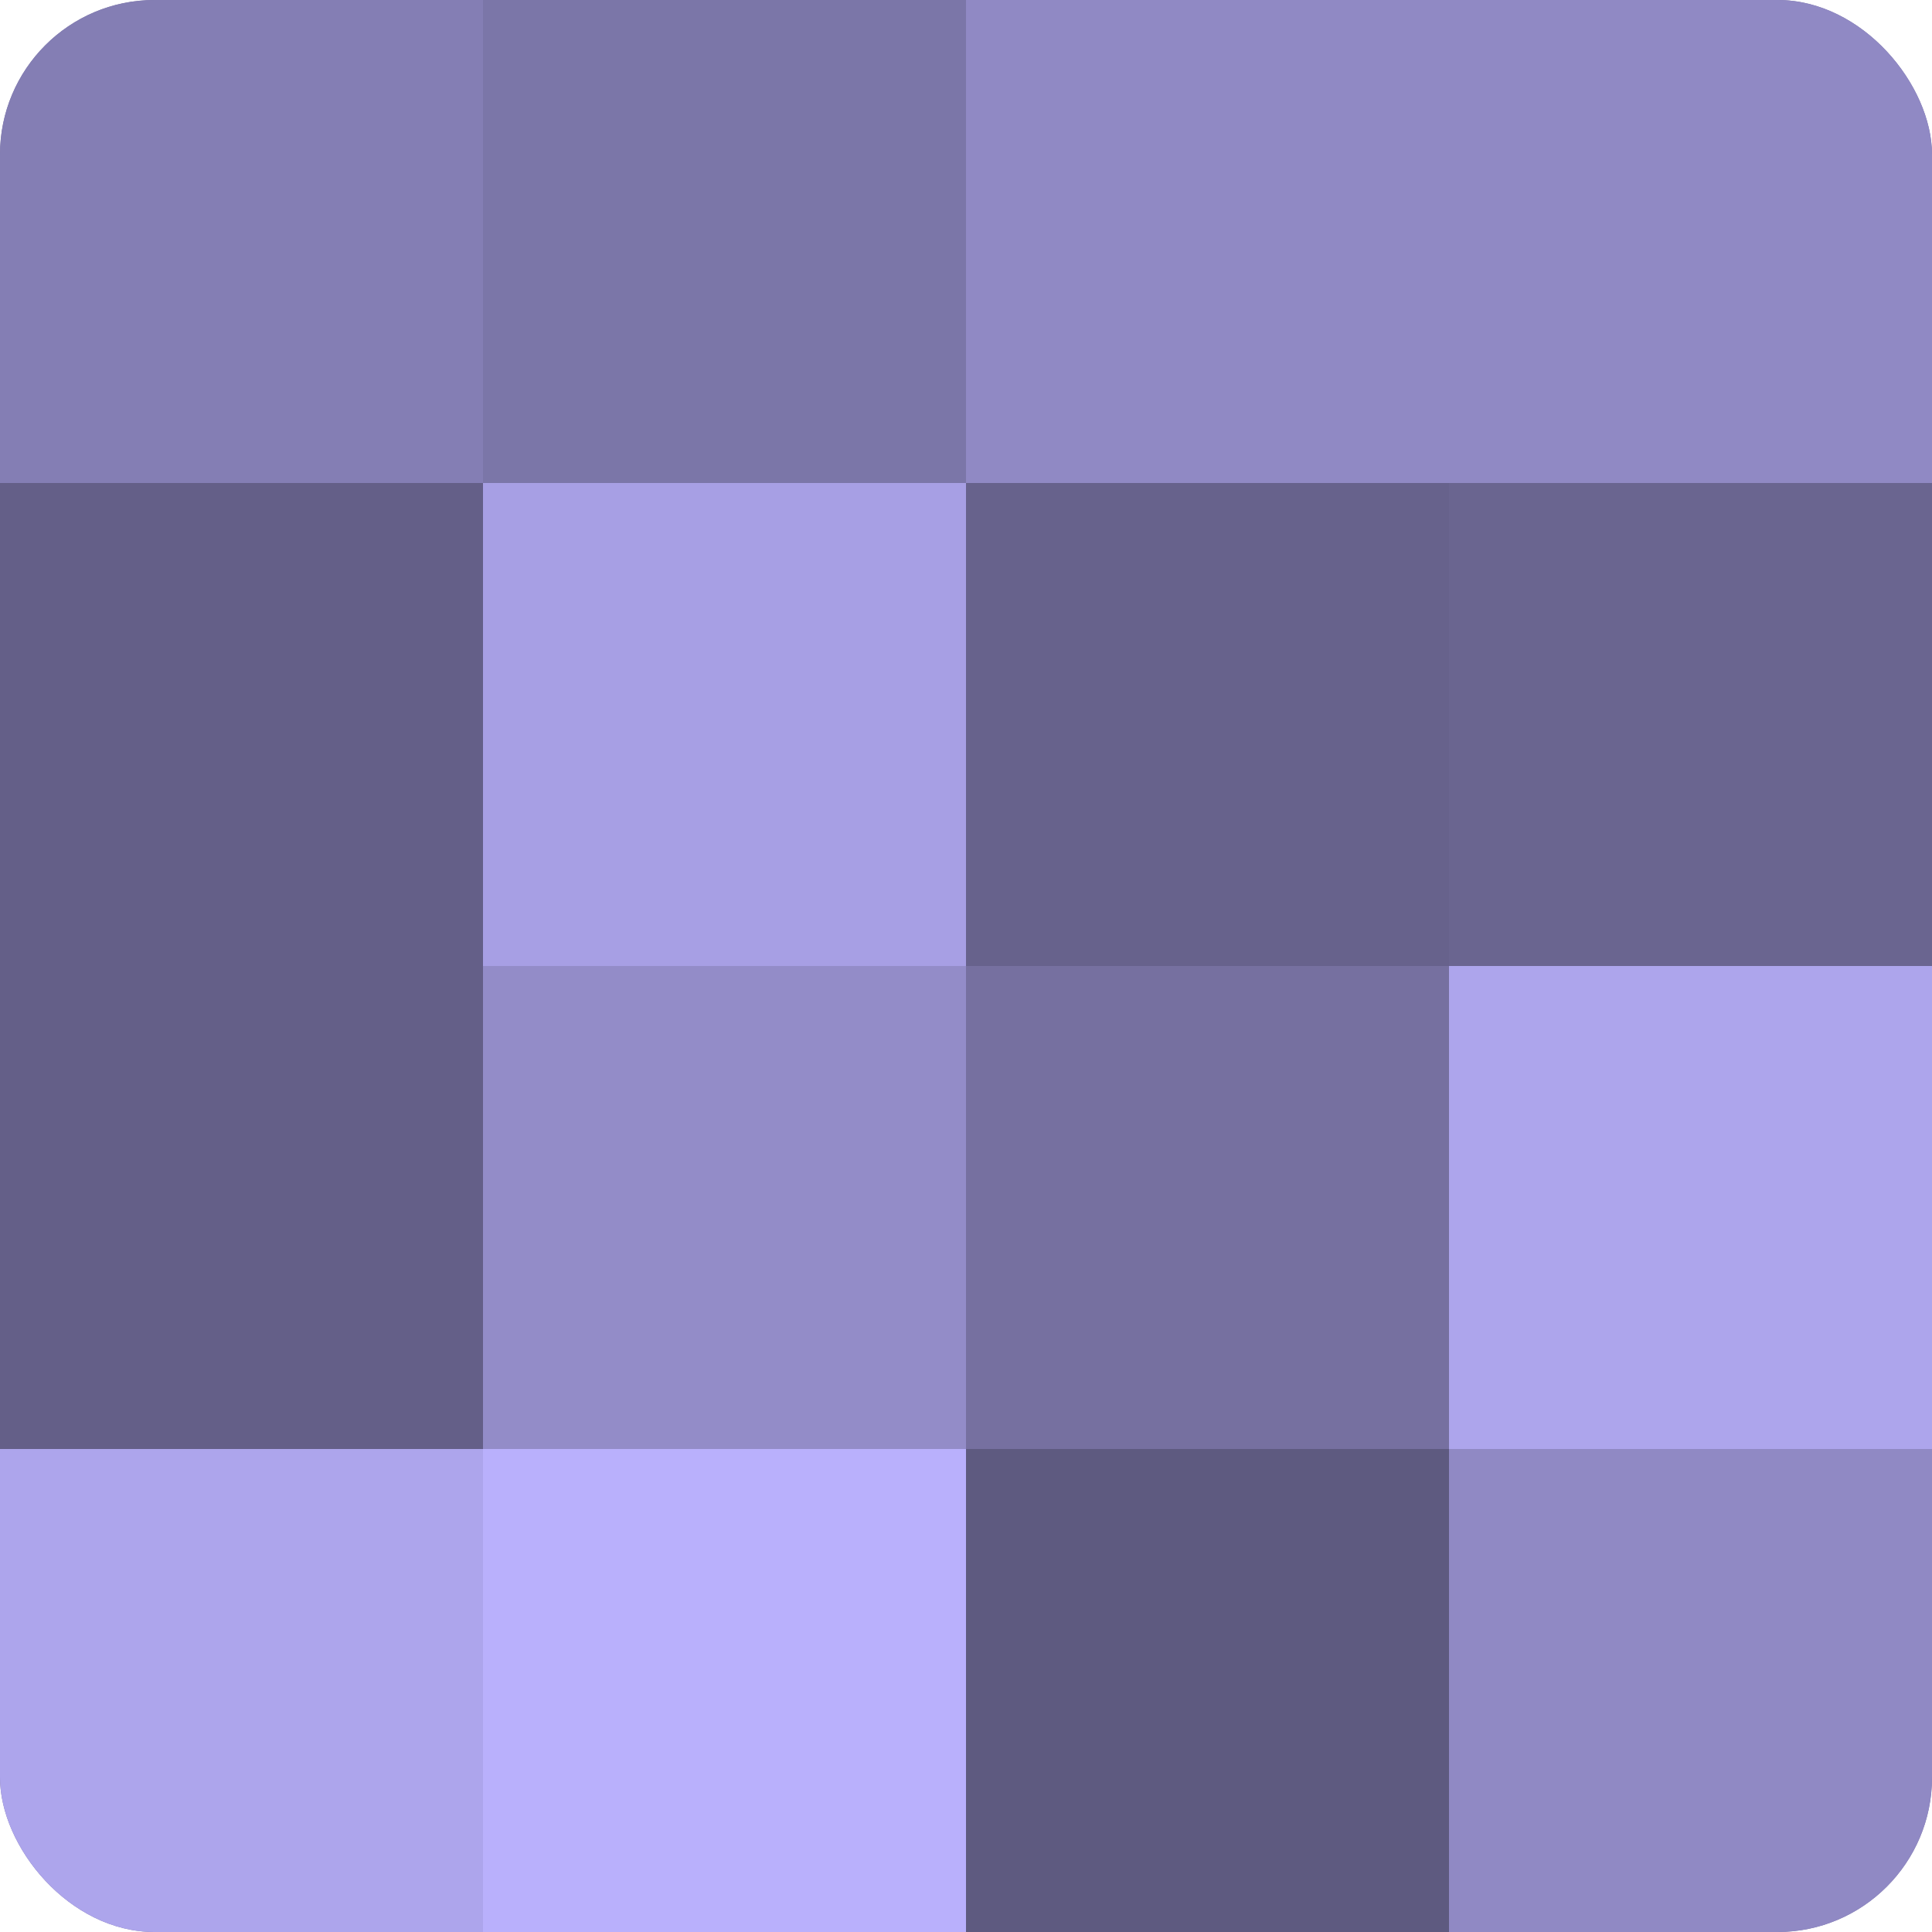
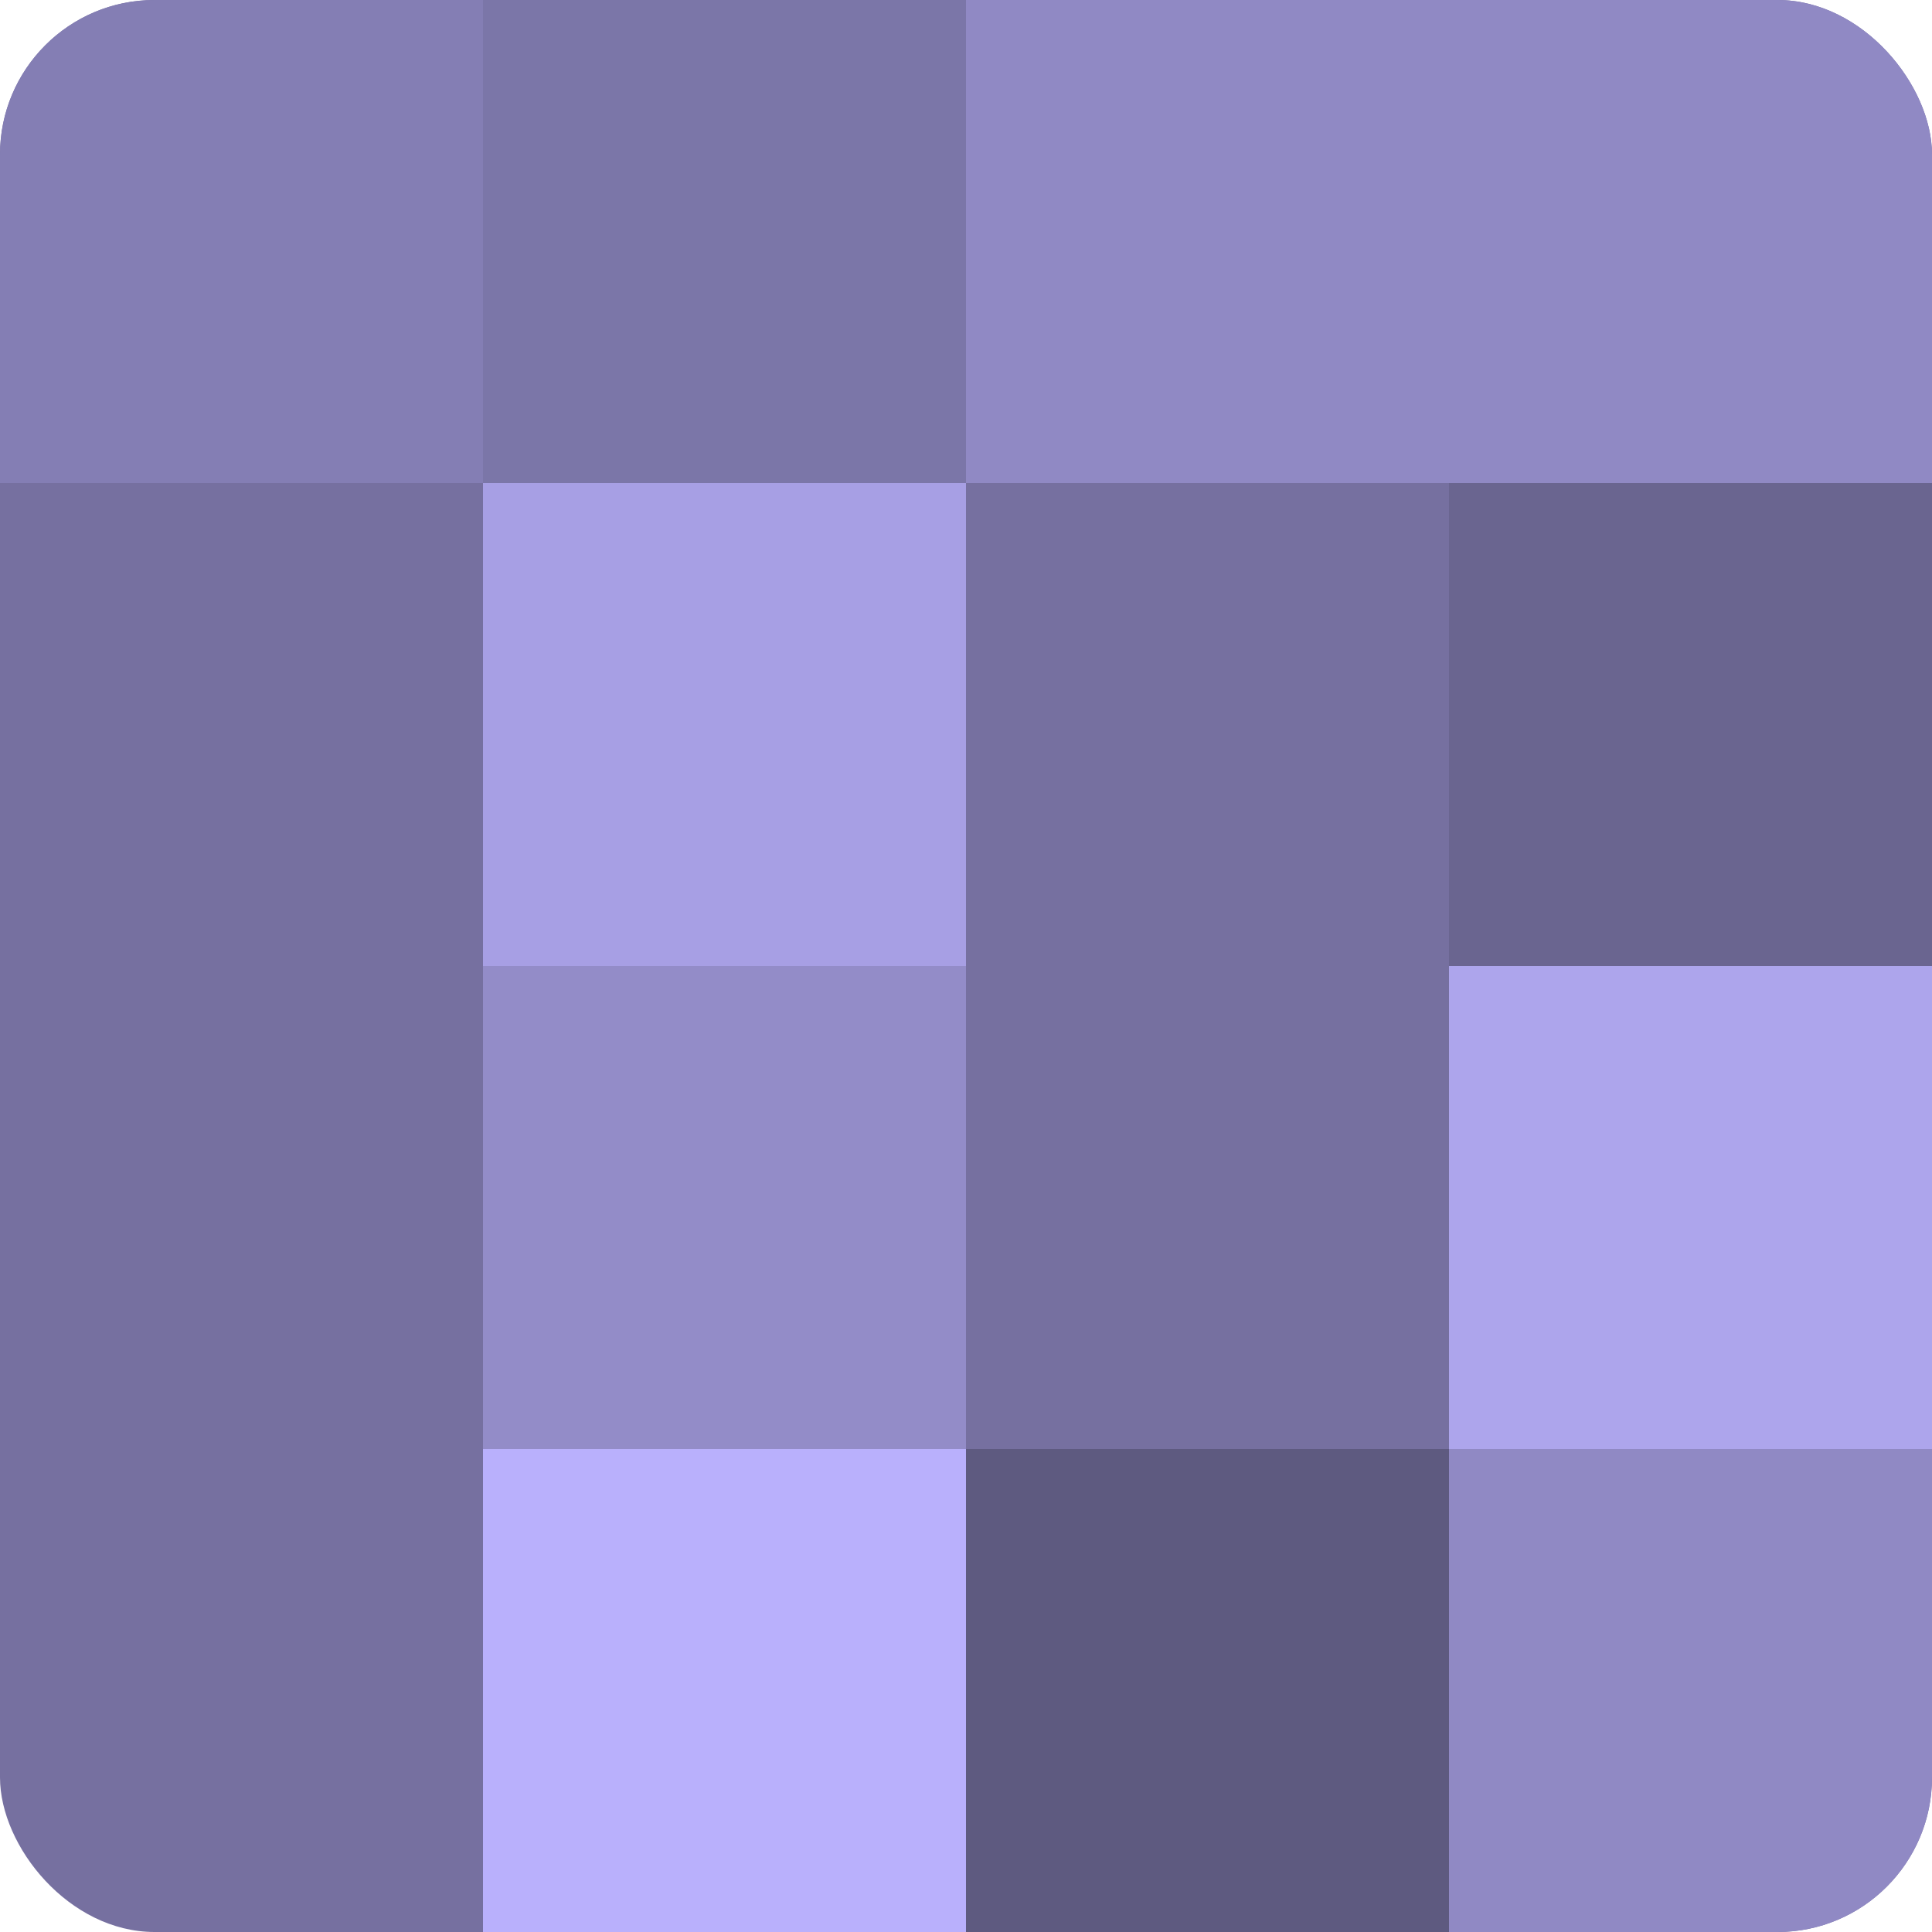
<svg xmlns="http://www.w3.org/2000/svg" width="60" height="60" viewBox="0 0 100 100" preserveAspectRatio="xMidYMid meet">
  <defs>
    <clipPath id="c" width="100" height="100">
      <rect width="100" height="100" rx="8" ry="8" />
    </clipPath>
  </defs>
  <g clip-path="url(#c)">
    <rect width="100" height="100" fill="#7670a0" />
    <rect width="25" height="25" fill="#847eb4" />
-     <rect y="25" width="25" height="25" fill="#645f88" />
-     <rect y="50" width="25" height="25" fill="#645f88" />
-     <rect y="75" width="25" height="25" fill="#ada5ec" />
    <rect x="25" width="25" height="25" fill="#7b76a8" />
    <rect x="25" y="25" width="25" height="25" fill="#a79fe4" />
    <rect x="25" y="50" width="25" height="25" fill="#938cc8" />
    <rect x="25" y="75" width="25" height="25" fill="#b9b0fc" />
    <rect x="50" width="25" height="25" fill="#9089c4" />
-     <rect x="50" y="25" width="25" height="25" fill="#67628c" />
-     <rect x="50" y="50" width="25" height="25" fill="#7670a0" />
    <rect x="50" y="75" width="25" height="25" fill="#5e5a80" />
    <rect x="75" width="25" height="25" fill="#9089c4" />
    <rect x="75" y="25" width="25" height="25" fill="#6a6590" />
    <rect x="75" y="50" width="25" height="25" fill="#ada5ec" />
    <rect x="75" y="75" width="25" height="25" fill="#9089c4" />
  </g>
</svg>